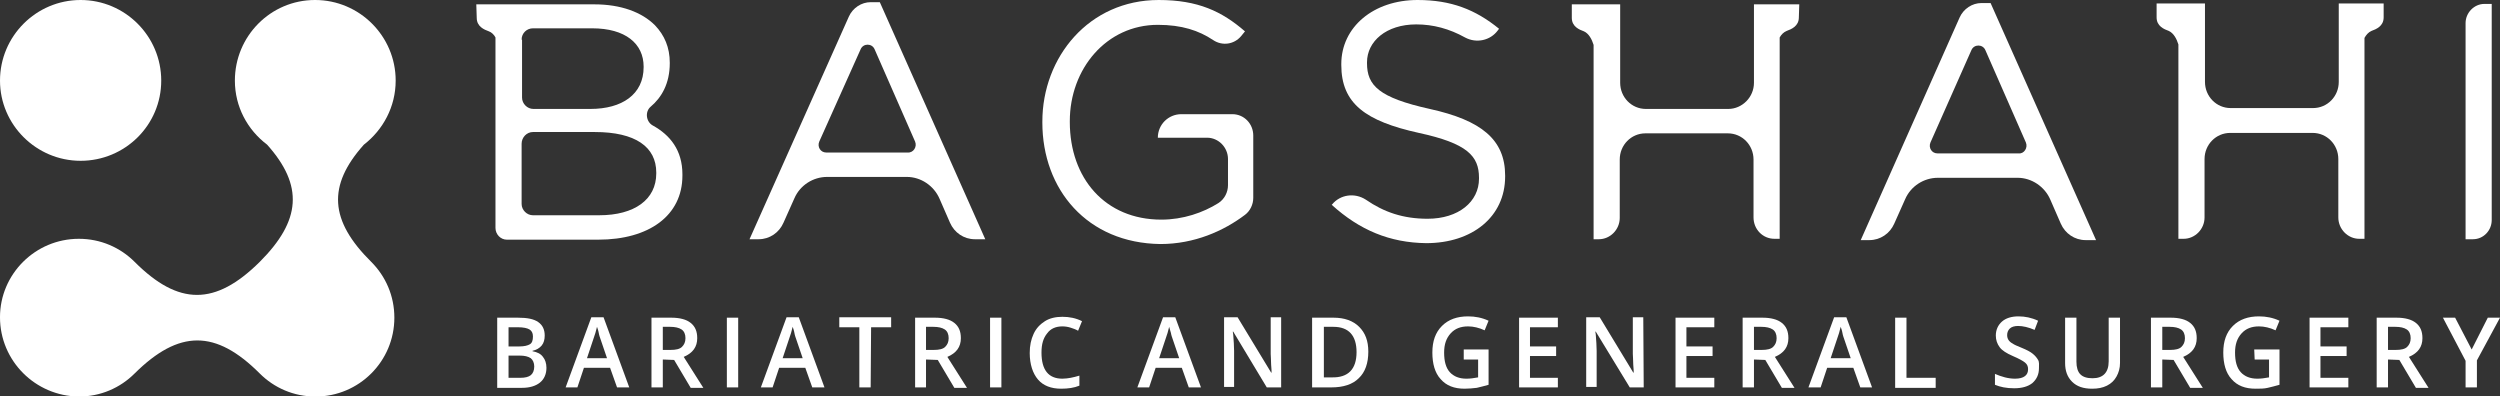
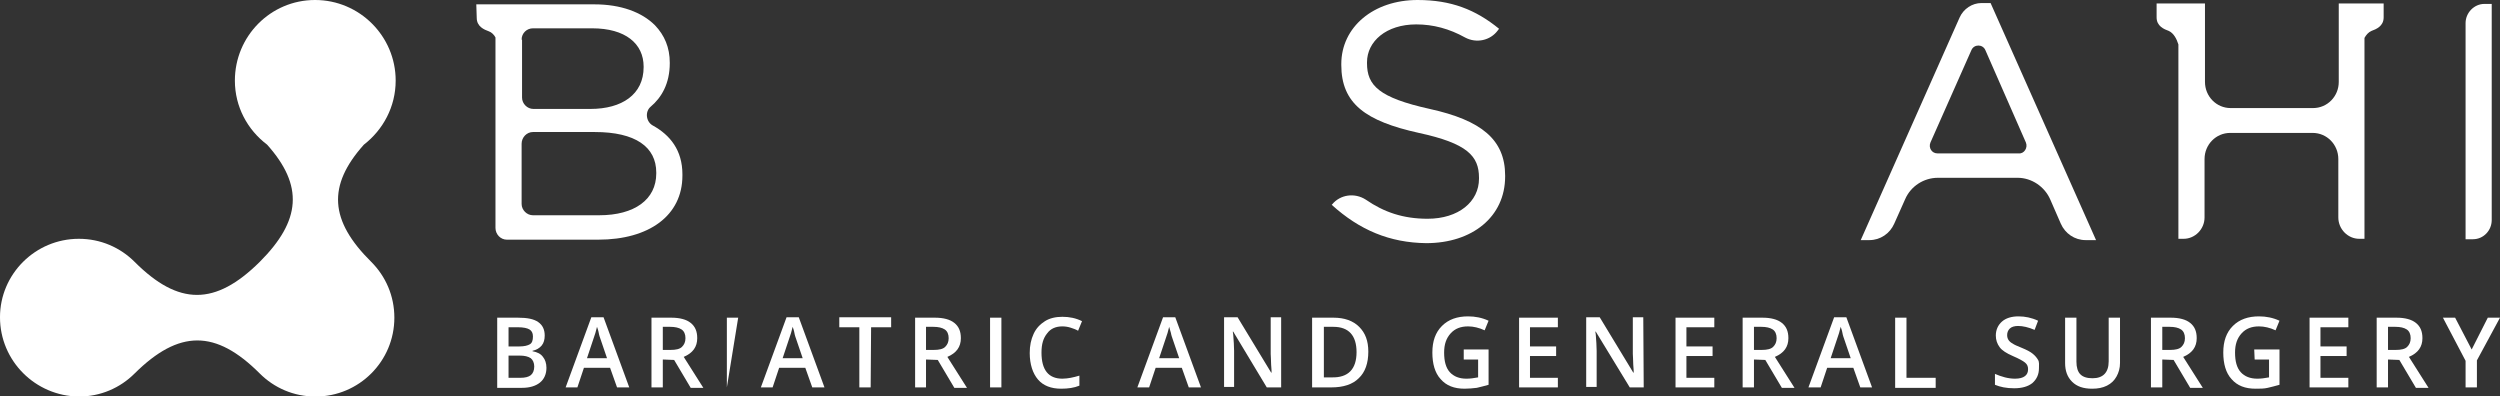
<svg xmlns="http://www.w3.org/2000/svg" enable-background="new 0 0 573.7 90.9" viewBox="0 0 573.7 90.9">
  <rect x="0" y="0" width="573.7" height="90.9" fill="#333333" stroke="none" />
  <g fill="#fff">
    <path d="m114.1 72.9h4.7c2.2 0 3.7.3 4.7 1s1.5 1.7 1.5 3.1c0 .9-.2 1.7-.7 2.3s-1.2 1-2.1 1.2v.1c1.1.2 1.9.6 2.4 1.3.5.6.8 1.5.8 2.5 0 1.4-.5 2.6-1.5 3.4s-2.4 1.2-4.1 1.2h-5.7zm2.6 6.6h2.5c1.1 0 1.9-.2 2.4-.5s.7-.9.7-1.8c0-.8-.3-1.3-.8-1.6s-1.4-.5-2.6-.5h-2.2zm0 2.1v5.1h2.7c1.1 0 1.9-.2 2.4-.6s.8-1.1.8-2c0-.8-.3-1.5-.8-1.9-.6-.4-1.4-.6-2.6-.6z" />
    <path d="m141.6 88.9-1.6-4.5h-6l-1.5 4.5h-2.7l5.9-16.1h2.8l5.9 16.1zm-2.3-6.7-1.5-4.4c-.1-.3-.3-.8-.4-1.4s-.3-1.1-.4-1.4c-.2.9-.5 1.9-.9 3l-1.4 4.2z" />
    <path d="m152.1 82.5v6.4h-2.6v-16h4.5c2 0 3.5.4 4.5 1.2s1.5 1.9 1.5 3.5c0 2-1 3.4-3.1 4.3l4.5 7.1h-2.9l-3.8-6.4zm0-2.2h1.8c1.2 0 2.1-.2 2.6-.7s.8-1.1.8-2-.3-1.6-.9-2-1.5-.6-2.6-.6h-1.7z" />
-     <path d="m166.8 88.9v-16h2.6v16z" />
+     <path d="m166.8 88.9v-16h2.6z" />
    <path d="m186.4 88.9-1.6-4.5h-6l-1.5 4.5h-2.7l5.9-16.1h2.8l5.9 16.1zm-2.2-6.7-1.5-4.4c-.1-.3-.3-.8-.4-1.4s-.3-1.1-.4-1.4c-.2.9-.5 1.9-.9 3l-1.4 4.2z" />
    <path d="m199.8 88.9h-2.6v-13.8h-4.6v-2.3h11.9v2.3h-4.6z" />
    <path d="m212.5 82.5v6.4h-2.5v-16h4.5c2 0 3.5.4 4.5 1.2s1.5 1.9 1.5 3.5c0 2-1 3.4-3.1 4.3l4.5 7.1h-2.9l-3.8-6.4zm0-2.2h1.8c1.2 0 2.1-.2 2.6-.7s.8-1.1.8-2-.3-1.6-.9-2-1.5-.6-2.6-.6h-1.7z" />
    <path d="m227.2 88.9v-16h2.6v16z" />
    <path d="m243.8 74.9c-1.5 0-2.7.5-3.5 1.6-.9 1.1-1.3 2.5-1.3 4.4 0 2 .4 3.5 1.2 4.5s2 1.5 3.6 1.5c.7 0 1.3-.1 1.9-.2s1.3-.3 2-.5v2.3c-1.2.5-2.6.7-4.2.7-2.3 0-4.1-.7-5.3-2.1s-1.9-3.5-1.9-6.1c0-1.7.3-3.1.9-4.4s1.5-2.2 2.6-2.9 2.5-1 4-1c1.6 0 3.1.3 4.5 1l-.9 2.2c-.5-.3-1.1-.5-1.7-.7s-1.3-.3-1.9-.3z" />
    <path d="m272.8 88.9-1.6-4.5h-6l-1.5 4.5h-2.7l5.9-16.1h2.8l5.9 16.1zm-2.2-6.7-1.5-4.4c-.1-.3-.3-.8-.4-1.4-.2-.6-.3-1.1-.4-1.4-.2.9-.5 1.9-.9 3l-1.4 4.2z" />
    <path d="m293.9 88.9h-3.2l-7.7-12.8h-.1l.1.7c.1 1.4.2 2.6.2 3.7v8.3h-2.3v-16h3.1l7.7 12.7h.1c0-.2 0-.8-.1-1.8 0-1.1-.1-1.9-.1-2.5v-8.4h2.4v16.1z" />
    <path d="m314 80.7c0 2.6-.7 4.7-2.2 6.1-1.4 1.4-3.5 2.1-6.3 2.1h-4.4v-16h4.9c2.5 0 4.5.7 5.9 2.1s2.1 3.2 2.1 5.7zm-2.7.1c0-3.8-1.8-5.8-5.3-5.8h-2.2v11.6h1.8c3.8.1 5.7-1.9 5.7-5.8z" />
    <path d="m335.8 80.2h5.8v8.1c-1 .3-1.9.5-2.7.7-.9.1-1.8.2-2.8.2-2.4 0-4.2-.7-5.5-2.2-1.3-1.4-1.9-3.5-1.9-6.1s.7-4.6 2.2-6.1 3.5-2.2 6-2.2c1.6 0 3.2.3 4.7 1l-.9 2.2c-1.3-.6-2.6-.9-3.8-.9-1.7 0-3 .5-4 1.6s-1.5 2.5-1.5 4.4c0 2 .4 3.5 1.3 4.5s2.2 1.5 3.8 1.5c.8 0 1.7-.1 2.7-.3v-4.1h-3.3v-2.3z" />
    <path d="m357.5 88.9h-8.9v-16h8.9v2.2h-6.4v4.4h6v2.2h-6v5h6.4z" />
    <path d="m377.2 88.9h-3.2l-7.8-12.8h-.1l.1.7c.1 1.4.2 2.6.2 3.7v8.3h-2.4v-16h3.1l7.7 12.7h.1c0-.2 0-.8-.1-1.8 0-1.1-.1-1.9-.1-2.5v-8.4h2.4z" />
    <path d="m393.4 88.9h-8.9v-16h8.9v2.2h-6.4v4.4h6v2.2h-6v5h6.4z" />
    <path d="m402.5 82.5v6.4h-2.6v-16h4.5c2 0 3.5.4 4.5 1.2s1.5 1.9 1.5 3.5c0 2-1 3.4-3.1 4.3l4.5 7.1h-2.9l-3.8-6.4zm0-2.2h1.8c1.2 0 2.1-.2 2.6-.7s.8-1.1.8-2-.3-1.6-.9-2-1.5-.6-2.6-.6h-1.7z" />
    <path d="m426.9 88.9-1.6-4.5h-6l-1.5 4.5h-2.8l5.9-16.1h2.8l5.9 16.1zm-2.2-6.7-1.5-4.4c-.1-.3-.3-.8-.4-1.4s-.3-1.1-.4-1.4c-.2.9-.5 1.9-.9 3l-1.4 4.2z" />
    <path d="m434.9 88.9v-16h2.6v13.8h6.7v2.3h-9.3z" />
    <path d="m467.9 84.5c0 1.4-.5 2.5-1.5 3.4-1 .8-2.4 1.2-4.2 1.2s-3.2-.3-4.4-.8v-2.5c.7.3 1.5.6 2.3.8s1.6.3 2.3.3c1 0 1.8-.2 2.3-.6s.7-.9.7-1.6c0-.6-.2-1.1-.7-1.5s-1.4-.9-2.8-1.5-2.5-1.3-3-2c-.6-.8-.9-1.7-.9-2.7 0-1.3.5-2.4 1.4-3.2s2.2-1.2 3.8-1.2c1.5 0 3 .3 4.5 1l-.8 2.1c-1.4-.6-2.7-.9-3.8-.9-.8 0-1.5.2-1.9.6s-.6.9-.6 1.5c0 .4.1.8.3 1.1s.5.6.9.8c.4.3 1.1.6 2.1 1 1.2.5 2 .9 2.6 1.4s.9.9 1.2 1.4.2 1.2.2 1.9z" />
    <path d="m486.5 72.9v10.4c0 1.2-.3 2.2-.8 3.1s-1.2 1.6-2.2 2.1-2.1.7-3.4.7c-2 0-3.5-.5-4.6-1.6s-1.6-2.5-1.6-4.3v-10.4h2.6v10.1c0 1.3.3 2.3.9 2.9s1.5.9 2.8.9c2.4 0 3.7-1.3 3.7-3.9v-10z" />
    <path d="m496.2 82.5v6.4h-2.6v-16h4.5c2 0 3.5.4 4.5 1.2s1.5 1.9 1.5 3.5c0 2-1 3.4-3.1 4.3l4.5 7.1h-2.9l-3.8-6.4zm0-2.2h1.8c1.2 0 2.1-.2 2.6-.7s.8-1.1.8-2-.3-1.6-.9-2-1.5-.6-2.6-.6h-1.7z" />
    <path d="m517.3 80.2h5.8v8.1c-1 .3-1.9.5-2.7.7s-1.8.2-2.8.2c-2.4 0-4.2-.7-5.5-2.2-1.3-1.4-1.9-3.5-1.9-6.1s.7-4.6 2.2-6.1 3.5-2.2 6-2.2c1.6 0 3.2.3 4.7 1l-.9 2.2c-1.3-.6-2.6-.9-3.8-.9-1.7 0-3 .5-4 1.6s-1.5 2.5-1.5 4.4c0 2 .4 3.5 1.3 4.5s2.2 1.5 3.8 1.5c.8 0 1.7-.1 2.7-.3v-4.1h-3.3z" />
    <path d="m538.9 88.9h-8.9v-16h8.9v2.2h-6.4v4.4h6v2.2h-6v5h6.4z" />
    <path d="m548 82.5v6.4h-2.6v-16h4.5c2 0 3.5.4 4.5 1.2s1.5 1.9 1.5 3.5c0 2-1 3.4-3.1 4.3l4.5 7.1h-2.9l-3.8-6.4zm0-2.2h1.8c1.2 0 2.1-.2 2.6-.7s.8-1.1.8-2-.3-1.6-.9-2-1.5-.6-2.6-.6h-1.7z" />
    <path d="m567.2 80.2 3.7-7.3h2.8l-5.3 9.8v6.2h-2.6v-6.1l-5.2-9.9h2.8z" />
-     <path d="m199.8.5h2.1l24.2 54.4h-2.4c-2.5 0-4.7-1.5-5.7-3.8l-2.4-5.5c-1.3-3-4.3-5-7.5-5h-18.3c-3.2 0-6.2 1.9-7.5 4.9l-2.5 5.6c-1 2.3-3.2 3.8-5.7 3.8h-2.1l22.8-51.1c.9-2 2.9-3.3 5-3.3m10.2 32-9.3-21.2c-.6-1.4-2.6-1.4-3.2 0l-9.5 21.2c-.5 1.2.3 2.5 1.6 2.5h18.7c1.3.1 2.2-1.3 1.7-2.5z" />
-     <path d="m239.2 28.1v-.2c0-14.8 10.7-27.9 26.7-27.9 9 0 14.5 2.6 19.8 7.2l-.9 1.1c-1.6 1.9-4.3 2.3-6.4.9-3.3-2.2-7.2-3.5-12.7-3.5-11.8 0-20.2 10.1-20.2 22.1v.2c0 12.9 8.1 22.4 21 22.4 5 0 9.6-1.6 13.1-3.8 1.4-.9 2.2-2.5 2.2-4.1v-6c0-2.7-2.2-4.9-4.8-4.9h-11.3c0-3 2.4-5.4 5.4-5.4h11.7c2.7 0 4.8 2.2 4.8 4.9v14.3c0 1.5-.7 3-1.9 3.9-4.9 3.7-11.6 6.7-19.4 6.7-16.8-.2-27.1-12.5-27.1-27.9" />
    <path d="m305.6 47 .1-.1c1.9-2.3 5.2-2.7 7.7-1.1 4.2 2.9 8.6 4.4 14.2 4.4 7.1 0 11.8-3.9 11.8-9.2v-.2c0-5-2.7-7.9-13.8-10.3-12.2-2.7-17.8-6.7-17.8-15.6v-.2c0-8.5 7.4-14.7 17.5-14.7 7.7 0 13.3 2.2 18.7 6.6l-.3.4c-1.7 2.3-4.9 3-7.5 1.6-3.6-2-7.3-3-11.2-3-6.9 0-11.3 3.9-11.3 8.7v.2c0 5.1 2.7 7.9 14.4 10.5 11.8 2.6 17.3 7 17.3 15.3v.2c0 9.3-7.6 15.3-18.1 15.3-8.4-.1-15.3-3-21.7-8.8" />
    <path d="m570.1.9h1.7v49.6c0 2.4-1.9 4.4-4.3 4.4h-1.7v-49.6c0-2.4 2-4.4 4.3-4.4" />
    <path d="m454.7.7h2.1l24.2 54.4h-2.4c-2.5 0-4.7-1.5-5.7-3.8l-2.4-5.5c-1.3-3-4.3-5-7.5-5h-18.3c-3.2 0-6.2 1.9-7.5 4.9l-2.5 5.6c-1 2.3-3.2 3.8-5.7 3.8h-2l22.7-51.1c.9-2 2.9-3.3 5-3.3m10.2 32-9.3-21.2c-.6-1.4-2.6-1.4-3.2 0l-9.4 21.2c-.5 1.2.3 2.5 1.6 2.5h18.7c1.2.1 2.1-1.3 1.6-2.5z" />
    <path d="m149.8 28.8c-1.6-.9-1.8-3.2-.5-4.3 2.5-2.1 4.4-5.3 4.4-10v-.1c0-3.5-1.2-6.3-3.4-8.6-3-3-7.8-4.8-13.9-4.8h-20-.4-6.7l.1 3.1c0 2 1.7 2.7 2.8 3.1.6.2 1.2.8 1.5 1.4v43.7c0 1.5 1.2 2.7 2.6 2.7h21c11.6 0 19.3-5.5 19.3-14.7v-.3c0-5.5-2.8-9-6.8-11.2m-30.1-19.7c0-1.5 1.2-2.6 2.6-2.6h13.6c7.6 0 11.8 3.5 11.8 8.8v.1c0 6.3-5 9.6-12.2 9.6h-13.1c-1.4 0-2.6-1.2-2.6-2.6v-13.3zm30.9 30.7c0 6-5 9.6-13.1 9.6h-15.2c-1.4 0-2.6-1.2-2.6-2.6v-13.8c0-1.5 1.2-2.7 2.6-2.7h14.2c9.3 0 14.1 3.4 14.1 9.3z" />
-     <path d="m412.9.9-.1 3.1c0 2-1.7 2.7-2.8 3.1-.7.3-1.2.8-1.6 1.5v46.2h-1.2c-2.7 0-4.8-2.2-4.8-4.9v-13.3c0-3.3-2.6-6-5.9-6h-18.9c-3.3 0-5.9 2.7-5.9 6v13.4c0 2.7-2.2 4.9-4.8 4.9h-1.2v-44.6c-.4-1.3-1.1-2.6-2.2-3.1-1.1-.4-2.8-1.1-2.8-3.1v-3.1h11.1v18c0 3.3 2.6 6 5.9 6h18.9c3.2 0 5.9-2.7 5.9-6v-18h10.4" />
    <path d="m547 .8v3.2c0 2-1.7 2.7-2.8 3.1-.7.3-1.2.9-1.6 1.6v46.1h-1.2c-2.6 0-4.8-2.2-4.8-4.9v-13.4c0-3.3-2.6-6-5.9-6h-18.9c-3.3 0-5.9 2.7-5.9 6v13.4c0 2.7-2.2 4.9-4.8 4.9h-1.2v-44.6c-.4-1.3-1.1-2.6-2.2-3.1-1.1-.4-2.8-1.1-2.8-3.1v-3.2h11.1v18c0 3.3 2.6 6 5.9 6h18.9c3.3 0 5.9-2.7 5.9-6v-18z" />
-     <path d="m18.5 0c10.2 0 18.5 8.3 18.5 18.5s-8.3 18.4-18.5 18.4-18.5-8.3-18.5-18.4c0-10.2 8.3-18.5 18.5-18.5" />
    <path d="m18.1 54.8c5 0 9.5 2 12.8 5.3 10.1 10.1 18.5 10.1 28.7 0 9.5-9.5 10.1-17.5 1.7-26.9-4.5-3.4-7.4-8.7-7.4-14.7 0-10.2 8.2-18.5 18.4-18.5s18.5 8.3 18.5 18.5c0 6-2.9 11.3-7.3 14.7-8.4 9.4-7.9 17.4 1.7 26.9 3.3 3.3 5.3 7.8 5.3 12.8 0 10-8.1 18.1-18.1 18.1-5 0-9.5-2-12.8-5.3-10.1-10.1-18.5-10.1-28.7 0-3.3 3.3-7.8 5.3-12.8 5.3-10-.1-18.1-8.2-18.1-18.2 0-9.9 8.1-18 18.1-18" />
  </g>
</svg>